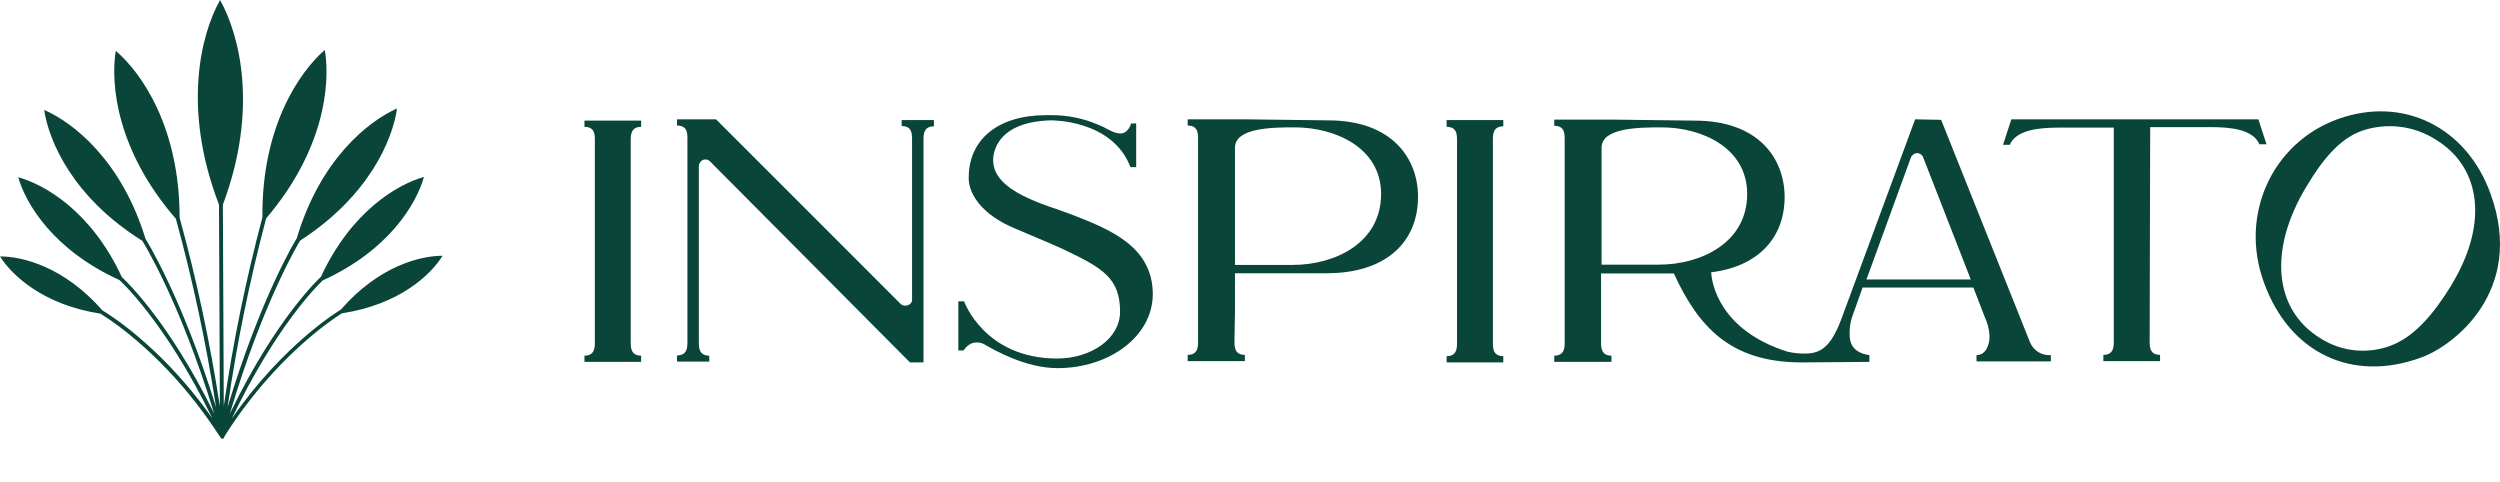
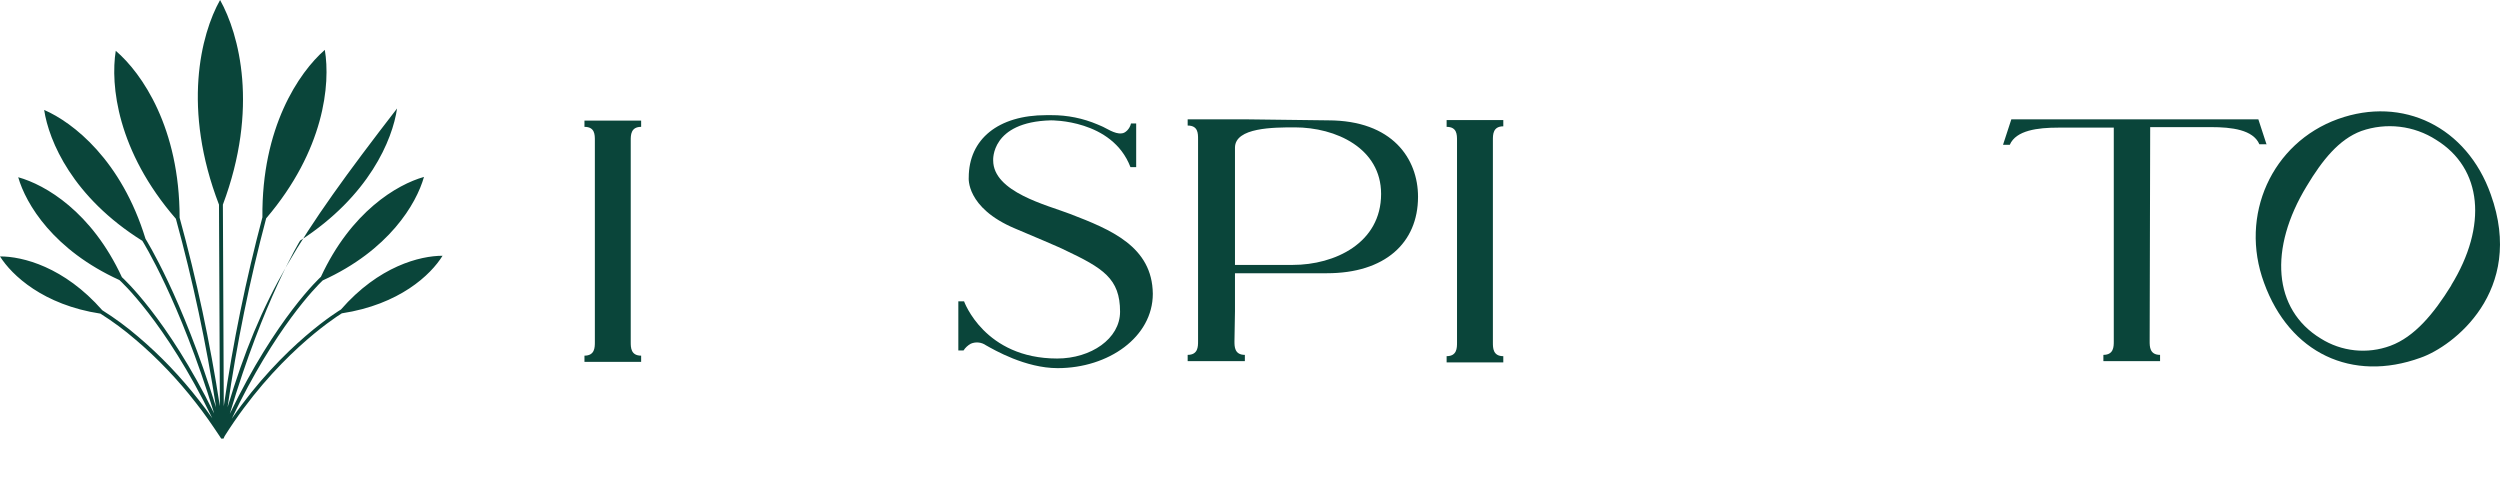
<svg xmlns="http://www.w3.org/2000/svg" width="228" height="44" viewBox="0 0 228 44" fill="none">
  <g clip-path="url(#clip0_2701_3135)">
-     <path d="M20.488 39.772C25.027 32.573 30.415 29.049 31.174 28.575C36.419 27.778 39.289 25.07 40.361 23.325C38.316 23.325 34.541 24.273 31.093 28.229C31.036 28.262 25.838 31.363 21.134 38.188C25.089 29.889 28.878 26.099 29.433 25.573C35.461 22.831 37.97 18.606 38.667 16.135C36.192 16.837 32.028 19.298 29.267 25.245C29.225 25.283 25.198 28.95 20.958 37.742C24.036 27.365 27.337 22.001 27.37 21.945C33.664 17.88 35.803 12.739 36.211 9.893C33.569 11.065 29.201 14.541 27.067 21.726C27.029 21.779 23.804 27.015 20.754 37.14C21.593 31.335 22.768 25.584 24.273 19.915C29.58 13.692 30.149 7.669 29.623 4.548C27.252 6.621 23.851 11.634 23.932 19.815C22.426 25.486 21.25 31.239 20.408 37.045L20.327 18.663C23.619 9.879 21.817 3.13 20.071 0C18.307 3.144 16.604 9.912 19.972 18.663L20.052 37.041C19.16 31.245 17.935 25.507 16.381 19.853C16.381 11.672 12.957 6.687 10.557 4.634C10.059 7.759 10.681 13.778 16.04 19.953C17.591 25.61 18.815 31.352 19.706 37.15C16.59 27.043 13.299 21.835 13.27 21.779C11.074 14.612 6.678 11.174 4.027 10.026C4.458 12.872 6.626 17.994 12.981 21.963C13.019 22.02 16.362 27.351 19.53 37.705C15.215 28.95 11.16 25.317 11.117 25.279C8.352 19.308 4.145 16.856 1.66 16.163C2.367 18.625 4.88 22.803 10.889 25.54C10.932 25.577 15.03 29.253 19.364 38.15C18.976 37.591 18.573 37.041 18.146 36.505C17.321 35.445 16.444 34.427 15.518 33.455C14.589 32.483 13.609 31.56 12.582 30.69C11.559 29.812 10.472 29.011 9.329 28.295C5.853 24.335 2.049 23.377 0 23.386C1.077 25.098 3.941 27.806 9.158 28.603C10.283 29.313 11.353 30.105 12.36 30.975C13.376 31.835 14.345 32.75 15.262 33.716C16.182 34.679 17.051 35.689 17.866 36.742C18.639 37.719 19.341 38.743 20.029 39.777L20.175 40H20.384L20.488 39.772Z" fill="#0A453A" />
+     <path d="M20.488 39.772C25.027 32.573 30.415 29.049 31.174 28.575C36.419 27.778 39.289 25.07 40.361 23.325C38.316 23.325 34.541 24.273 31.093 28.229C31.036 28.262 25.838 31.363 21.134 38.188C25.089 29.889 28.878 26.099 29.433 25.573C35.461 22.831 37.97 18.606 38.667 16.135C36.192 16.837 32.028 19.298 29.267 25.245C29.225 25.283 25.198 28.95 20.958 37.742C24.036 27.365 27.337 22.001 27.37 21.945C33.664 17.88 35.803 12.739 36.211 9.893C27.029 21.779 23.804 27.015 20.754 37.14C21.593 31.335 22.768 25.584 24.273 19.915C29.58 13.692 30.149 7.669 29.623 4.548C27.252 6.621 23.851 11.634 23.932 19.815C22.426 25.486 21.25 31.239 20.408 37.045L20.327 18.663C23.619 9.879 21.817 3.13 20.071 0C18.307 3.144 16.604 9.912 19.972 18.663L20.052 37.041C19.16 31.245 17.935 25.507 16.381 19.853C16.381 11.672 12.957 6.687 10.557 4.634C10.059 7.759 10.681 13.778 16.04 19.953C17.591 25.61 18.815 31.352 19.706 37.15C16.59 27.043 13.299 21.835 13.27 21.779C11.074 14.612 6.678 11.174 4.027 10.026C4.458 12.872 6.626 17.994 12.981 21.963C13.019 22.02 16.362 27.351 19.53 37.705C15.215 28.95 11.16 25.317 11.117 25.279C8.352 19.308 4.145 16.856 1.66 16.163C2.367 18.625 4.88 22.803 10.889 25.54C10.932 25.577 15.03 29.253 19.364 38.15C18.976 37.591 18.573 37.041 18.146 36.505C17.321 35.445 16.444 34.427 15.518 33.455C14.589 32.483 13.609 31.56 12.582 30.69C11.559 29.812 10.472 29.011 9.329 28.295C5.853 24.335 2.049 23.377 0 23.386C1.077 25.098 3.941 27.806 9.158 28.603C10.283 29.313 11.353 30.105 12.36 30.975C13.376 31.835 14.345 32.75 15.262 33.716C16.182 34.679 17.051 35.689 17.866 36.742C18.639 37.719 19.341 38.743 20.029 39.777L20.175 40H20.384L20.488 39.772Z" fill="#0A453A" />
    <path d="M97.597 19.513C95.51 18.706 90.578 17.521 90.578 14.628C90.578 14.628 90.341 11.118 95.842 10.976C95.842 10.976 101.438 10.881 103.098 15.244H103.62V11.261H103.145C103.051 11.735 102.624 12.162 102.292 12.162C101.675 12.257 100.822 11.64 100.442 11.498C100.347 11.45 100.205 11.403 100.11 11.356C98.776 10.786 97.34 10.496 95.889 10.502H95.415C91.052 10.502 88.349 12.684 88.349 16.193C88.349 16.193 88.064 18.944 92.57 20.84C97.075 22.737 97.075 22.785 97.075 22.785C100.585 24.445 102.15 25.393 102.15 28.428C102.15 30.894 99.493 32.697 96.411 32.697C89.772 32.697 87.922 27.48 87.922 27.48H87.4V31.961H87.875C88.041 31.704 88.269 31.492 88.539 31.345C88.761 31.25 89.004 31.213 89.245 31.238C89.485 31.263 89.716 31.349 89.914 31.487C90.673 31.914 93.518 33.574 96.458 33.574C101.106 33.574 105.137 30.728 105.137 26.792C105.09 22.477 101.296 20.935 97.597 19.513Z" fill="#0A453A" />
    <path d="M53.303 11.569C54.251 11.569 54.251 12.28 54.251 12.802V31.203C54.251 31.677 54.251 32.436 53.303 32.436V33.005H58.472V32.436C57.523 32.436 57.523 31.677 57.523 31.203V12.802C57.523 12.328 57.523 11.569 58.472 11.569V11H53.303V11.569Z" fill="#0A453A" />
    <path d="M121.119 10.976L113.484 10.881H108.315V11.45C109.263 11.45 109.263 12.162 109.263 12.684V31.131C109.263 31.606 109.263 32.364 108.315 32.364V32.934H113.531V32.364C112.583 32.364 112.583 31.606 112.583 31.131L112.63 28.381V24.919H121.024C126.288 24.919 129.324 22.168 129.324 17.948C129.324 14.486 127 10.976 121.119 10.976ZM117.894 24.16H112.63V13.466C112.63 11.616 116.187 11.616 118.084 11.616C121.83 11.616 125.956 13.513 125.956 17.687C125.956 22.168 121.736 24.16 117.894 24.16Z" fill="#0A453A" />
    <path d="M131.932 11.569C132.88 11.569 132.88 12.28 132.88 12.802V31.25C132.88 31.724 132.88 32.483 131.932 32.483V33.052H137.101V32.483C136.152 32.483 136.152 31.724 136.152 31.25V12.755C136.152 12.28 136.152 11.521 137.101 11.521V10.953H131.932V11.569Z" fill="#0A453A" />
    <path d="M206.72 13.205L205.961 10.881H183.435L182.676 13.205H183.292C183.861 11.877 185.853 11.64 187.703 11.64H192.777V31.131C192.777 31.606 192.777 32.364 191.829 32.364V32.934H196.998V32.364C196.049 32.364 196.049 31.606 196.049 31.131L196.097 11.593H201.645C203.542 11.593 205.487 11.83 206.056 13.158H206.72V13.205Z" fill="#0A453A" />
-     <path d="M82.231 11.498C83.18 11.498 83.18 12.209 83.18 12.731V27.432C83.153 27.543 83.093 27.643 83.009 27.719C82.924 27.795 82.818 27.844 82.706 27.859C82.606 27.885 82.502 27.886 82.403 27.861C82.303 27.836 82.212 27.786 82.136 27.717L65.301 10.881H61.744V11.45C62.693 11.45 62.693 12.162 62.693 12.684V31.179C62.693 31.653 62.693 32.412 61.744 32.412V32.981H64.684V32.436C63.736 32.436 63.736 31.677 63.736 31.203V15.126C63.743 15.018 63.777 14.913 63.835 14.822C63.893 14.731 63.973 14.656 64.068 14.604C64.185 14.545 64.319 14.527 64.448 14.553C64.577 14.578 64.694 14.647 64.779 14.746L82.99 33.052H84.223V12.755C84.223 12.28 84.223 11.522 85.172 11.522V10.953H82.231V11.522V11.498Z" fill="#0A453A" />
-     <path d="M185.141 31.226L177.032 10.929L174.661 10.881L168.021 28.855C167.405 30.562 166.741 31.701 165.697 32.08C164.654 32.459 163.042 32.08 163.042 32.08C156.829 30.136 156.118 25.82 156.07 24.919V24.848H155.928C160.244 24.373 162.757 21.765 162.757 17.971C162.757 14.509 160.433 11 154.553 11L146.918 10.905H141.748V11.474C142.697 11.474 142.697 12.185 142.697 12.707V31.203C142.697 31.677 142.697 32.436 141.748 32.436V33.005H146.965V32.436C146.016 32.436 146.016 31.677 146.016 31.203V24.943H152.656C154.885 29.78 157.778 33.052 164.322 33.052L170.487 33.005V32.388C168.638 32.104 168.685 30.918 168.685 30.254C168.691 29.786 168.771 29.322 168.922 28.879L169.871 26.223H179.972L181.015 28.926C181.263 29.447 181.408 30.011 181.442 30.586V30.776C181.442 31.25 181.205 32.388 180.257 32.388V32.957H187.038V32.388C186.64 32.419 186.242 32.323 185.902 32.114C185.561 31.906 185.295 31.595 185.141 31.226ZM146.064 24.16V13.466C146.064 11.616 149.621 11.616 151.518 11.616C155.264 11.616 159.343 13.513 159.343 17.687C159.343 22.145 155.122 24.136 151.281 24.136H146.064V24.16ZM170.203 25.535L174.281 14.343C174.33 14.242 174.403 14.154 174.494 14.088C174.585 14.022 174.691 13.979 174.803 13.964C174.92 13.958 175.036 13.986 175.137 14.045C175.238 14.104 175.32 14.191 175.372 14.296L179.735 25.488H170.203V25.535Z" fill="#0A453A" />
    <path d="M227.159 17.734C224.977 11.569 219.144 8.724 213.216 10.858C207.193 13.039 204.205 19.631 206.482 25.796C208.805 32.199 214.496 34.902 220.756 32.625C223.697 31.606 230.336 26.579 227.159 17.734ZM223.554 26.033C221.942 28.642 220.187 30.728 218.006 31.535C216.967 31.92 215.853 32.06 214.751 31.945C213.649 31.83 212.588 31.462 211.651 30.871C207.288 28.215 206.909 22.666 210.37 16.975C211.793 14.604 213.311 12.707 215.35 11.948C216.475 11.554 217.674 11.422 218.858 11.562C220.041 11.701 221.177 12.109 222.179 12.755C226.4 15.363 226.874 20.603 223.554 26.01V26.033Z" fill="#0A453A" />
  </g>
  <defs>
    <clipPath id="clip0_2701_3135">
      <rect width="228" height="44" fill="white" />
    </clipPath>
  </defs>
</svg>